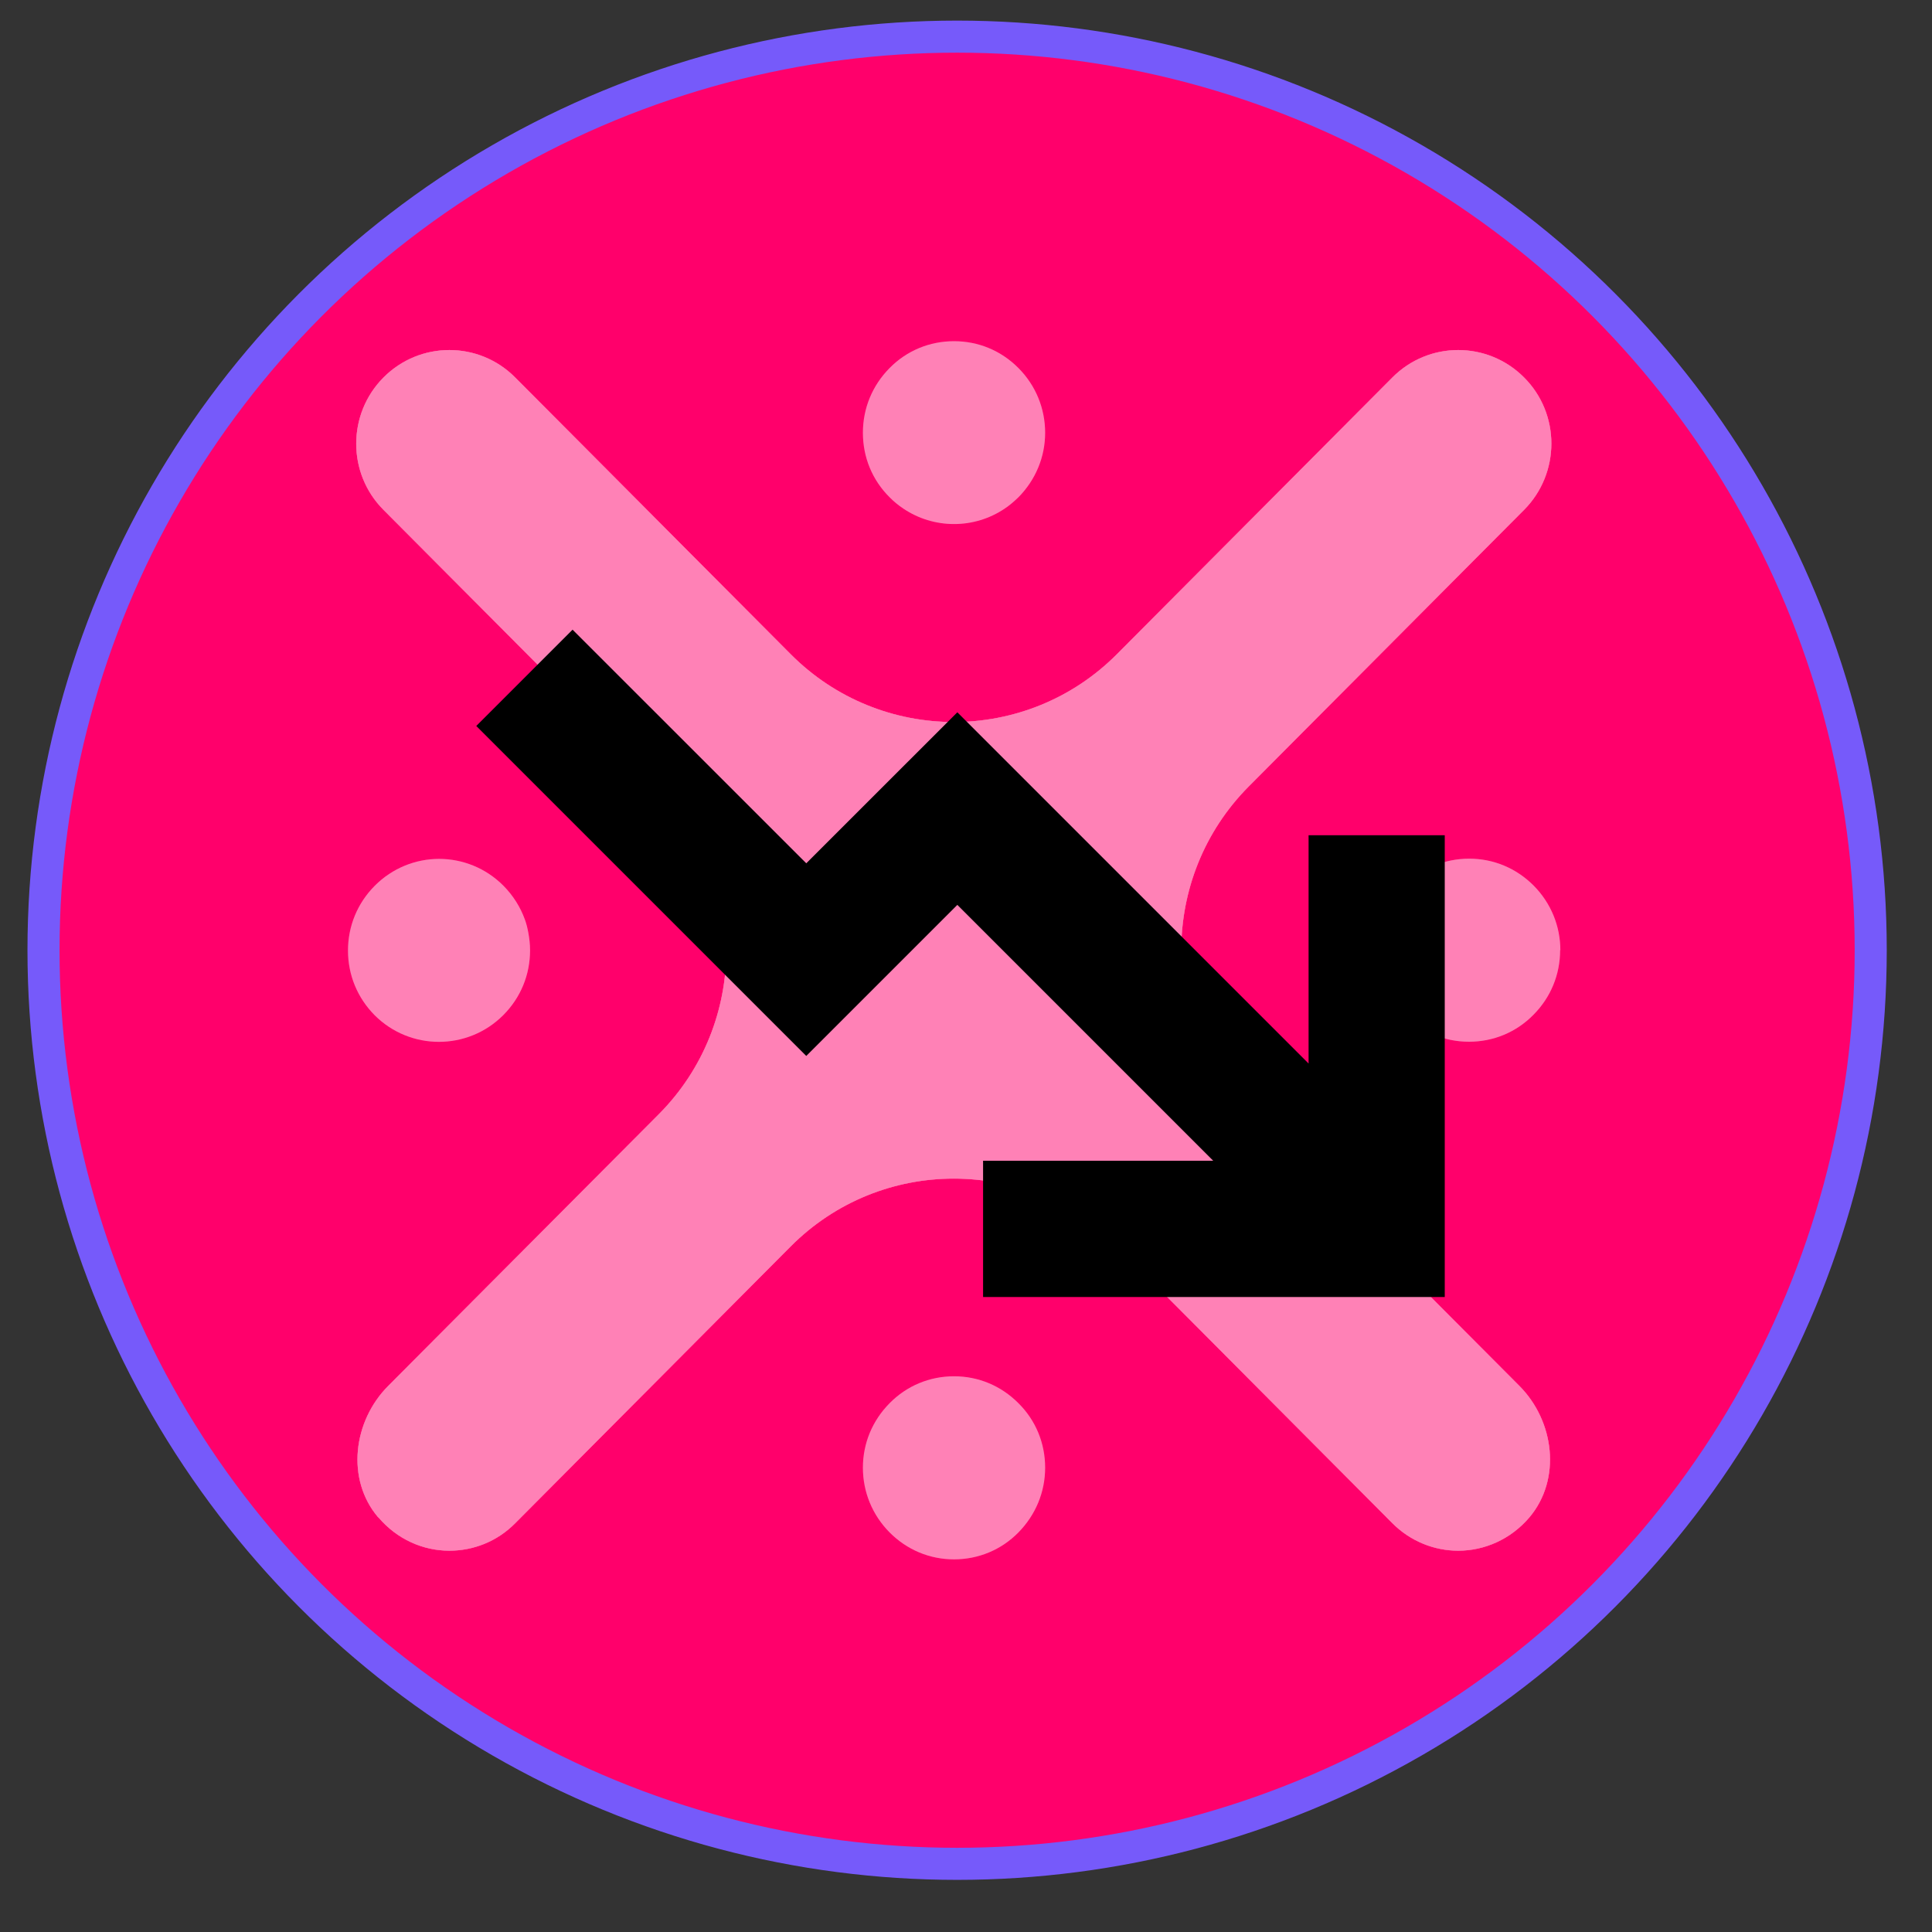
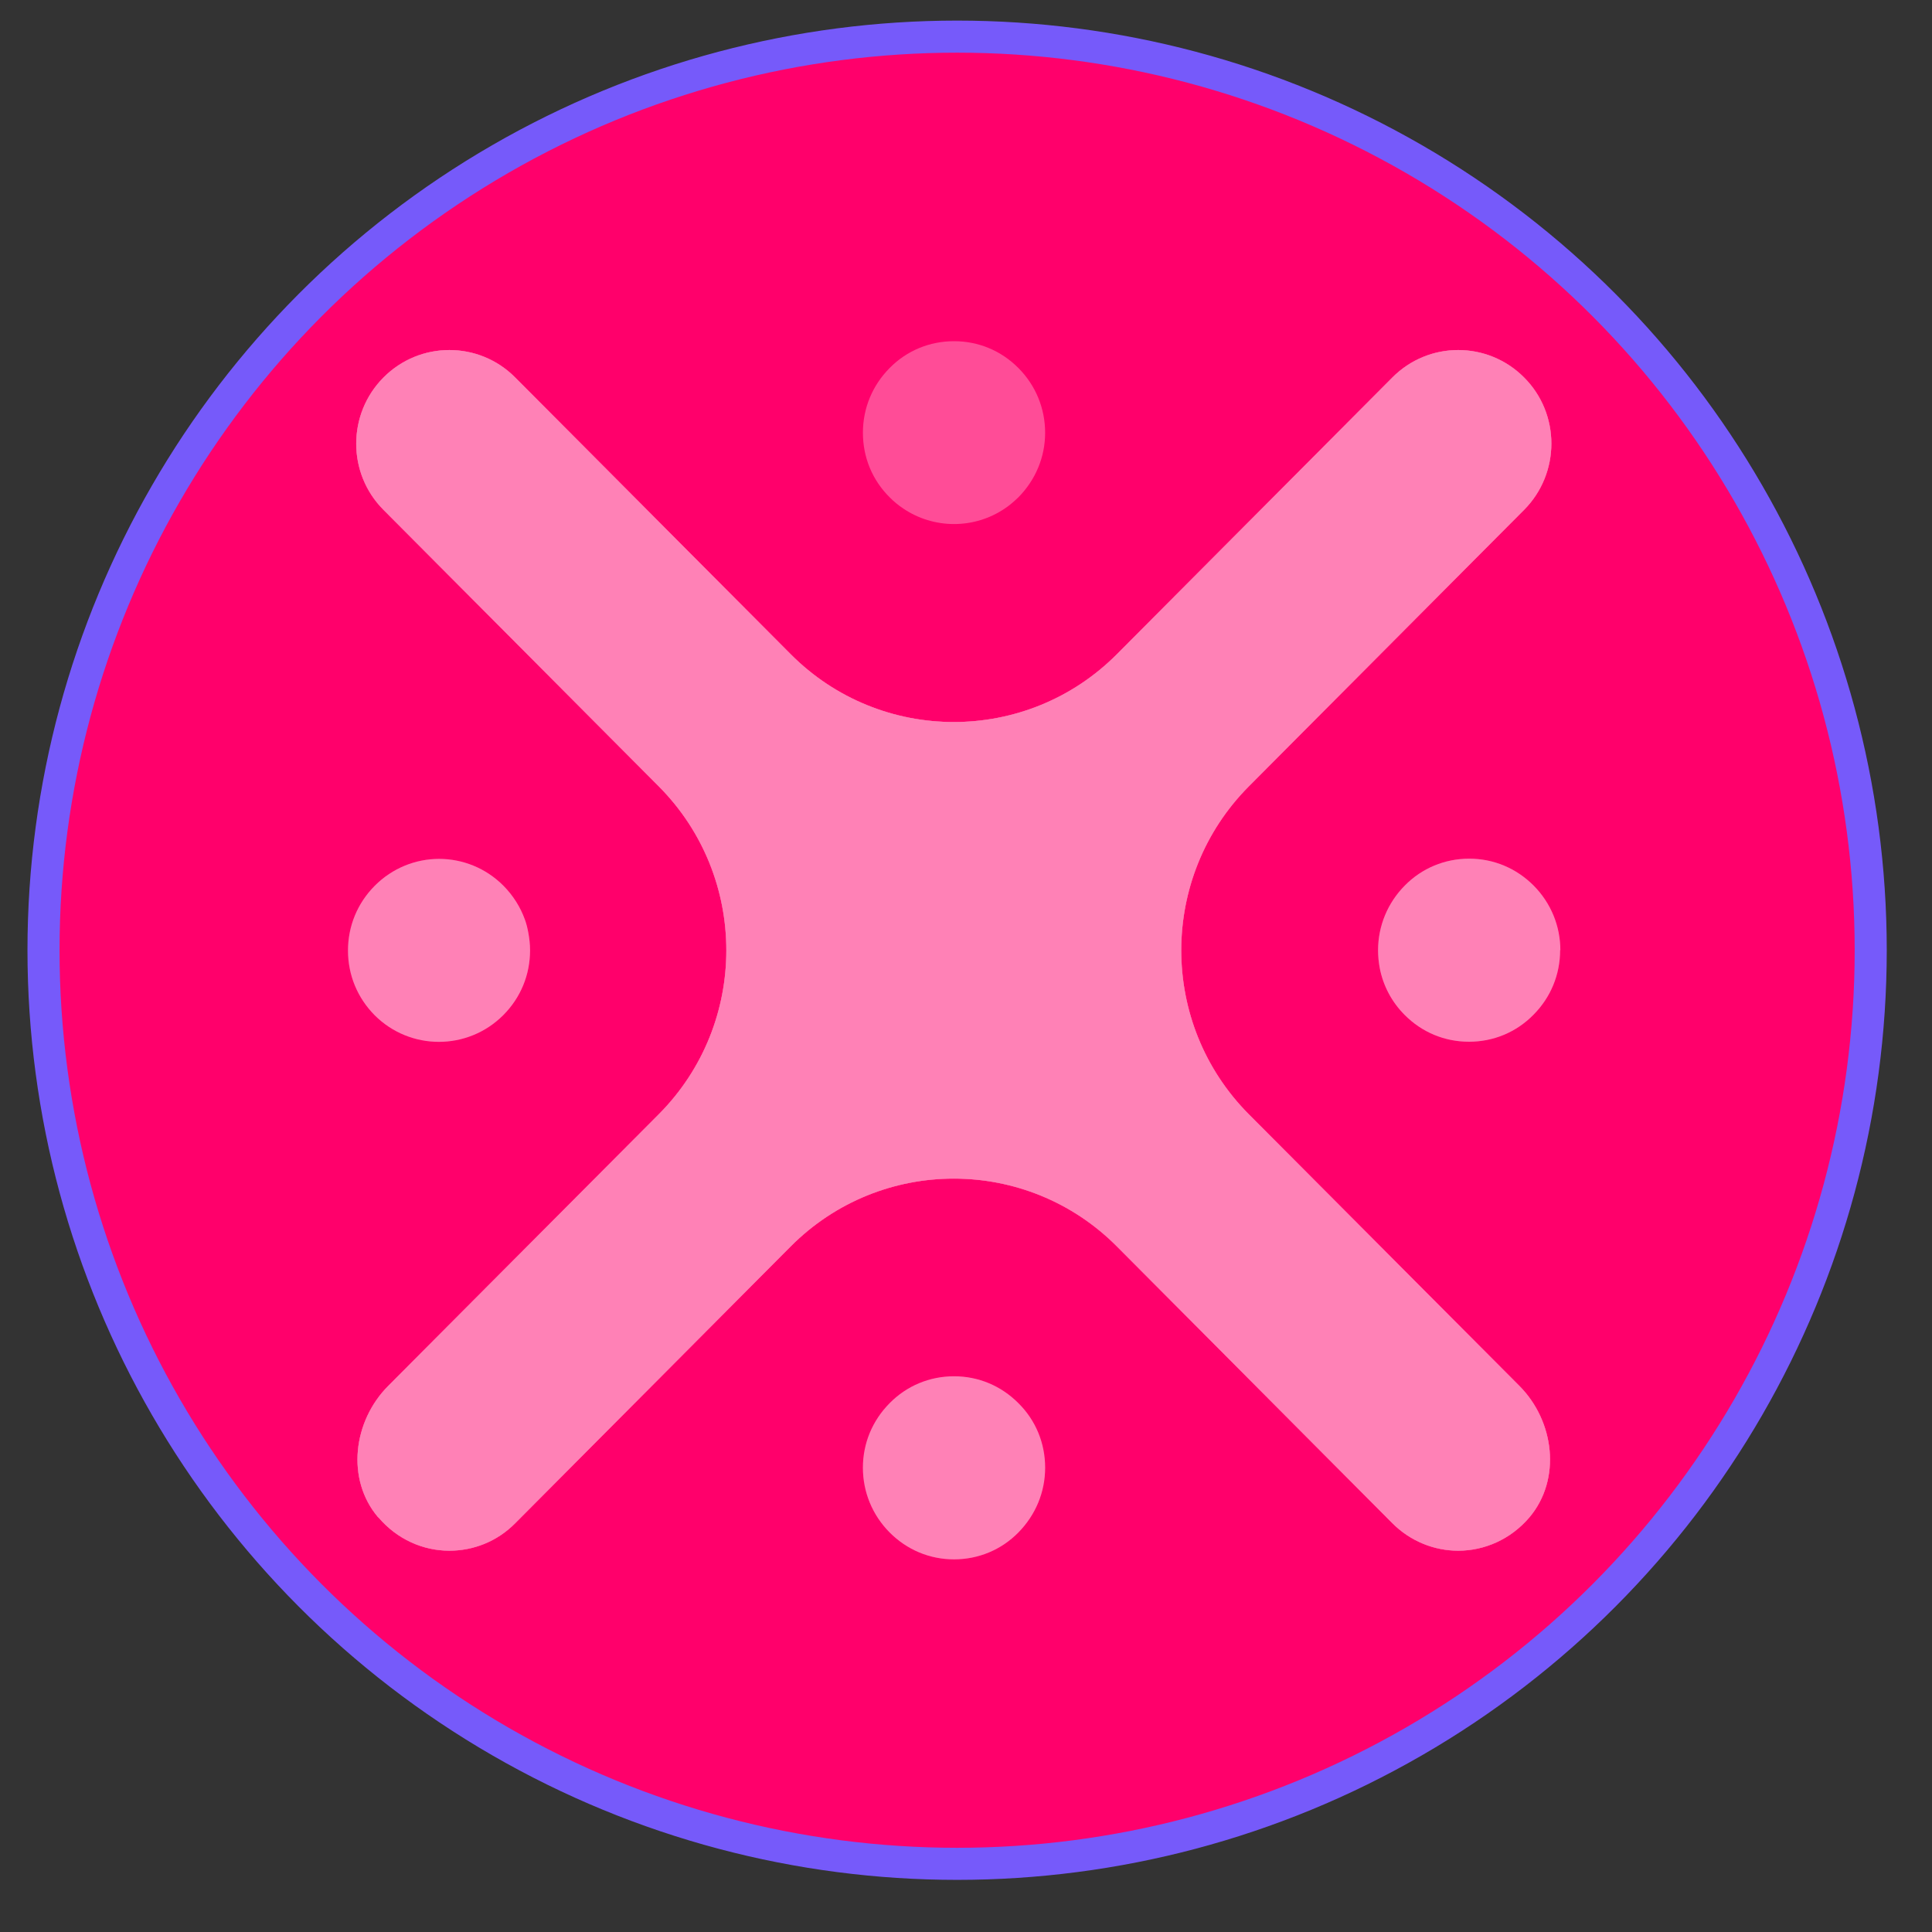
<svg xmlns="http://www.w3.org/2000/svg" width="25" height="25" viewBox="0 0 25 25" fill="none">
  <rect x="0" y="0" width="25" height="25" fill="#333333" stroke="none" />
  <circle cx="12.385" cy="12.296" r="11.822" fill="#FF006B" stroke="#765AFA" stroke-width="0.415" />
  <g opacity="0.3">
    <path d="M13.178 4.762C12.954 4.537 12.661 4.415 12.345 4.415C12.03 4.415 11.733 4.537 11.512 4.762C11.288 4.988 11.166 5.283 11.166 5.6C11.166 5.918 11.288 6.213 11.512 6.435C11.567 6.491 11.628 6.541 11.692 6.583C11.883 6.711 12.11 6.781 12.345 6.781C12.581 6.781 12.807 6.711 12.998 6.583C13.062 6.541 13.123 6.488 13.178 6.435C13.4 6.21 13.524 5.915 13.524 5.6C13.524 5.286 13.403 4.988 13.178 4.762Z" fill="white" />
    <path d="M11.512 19.83C11.736 20.055 12.03 20.178 12.345 20.178C12.661 20.178 12.957 20.055 13.178 19.83C13.4 19.604 13.524 19.309 13.524 18.992C13.524 18.675 13.403 18.38 13.178 18.157C12.954 17.932 12.661 17.809 12.345 17.809C12.03 17.809 11.733 17.932 11.512 18.157C11.288 18.383 11.166 18.677 11.166 18.992C11.166 19.307 11.288 19.604 11.512 19.83Z" fill="white" />
    <path d="M4.896 19.634C5.139 19.921 5.477 20.066 5.815 20.066C6.122 20.066 6.432 19.949 6.667 19.71L10.23 16.13C11.395 14.958 13.289 14.958 14.454 16.13L18.017 19.71C18.252 19.946 18.562 20.066 18.869 20.066C19.207 20.066 19.547 19.921 19.791 19.634C20.206 19.142 20.115 18.39 19.661 17.934L16.159 14.418C14.994 13.246 14.994 11.348 16.159 10.176L19.722 6.597C20.192 6.123 20.192 5.355 19.722 4.885C19.251 4.411 18.487 4.411 18.017 4.885L14.454 8.464C13.289 9.636 11.395 9.636 10.23 8.464L6.667 4.885C6.197 4.411 5.433 4.411 4.962 4.885C4.492 5.358 4.492 6.126 4.962 6.597L8.525 10.176C9.69 11.348 9.69 13.246 8.525 14.418L5.023 17.934C4.569 18.39 4.475 19.142 4.893 19.634H4.896Z" fill="white" />
    <path d="M20.191 12.297C20.191 11.983 20.069 11.685 19.845 11.459C19.62 11.234 19.327 11.111 19.011 11.111C18.696 11.111 18.399 11.234 18.178 11.459C17.957 11.682 17.832 11.98 17.832 12.297C17.832 12.375 17.84 12.453 17.854 12.528C17.898 12.756 18.009 12.965 18.175 13.132C18.399 13.358 18.693 13.48 19.009 13.48C19.324 13.48 19.62 13.358 19.842 13.132C20.066 12.907 20.188 12.612 20.188 12.294L20.191 12.297Z" fill="white" />
    <path d="M4.846 13.135C5.306 13.597 6.053 13.597 6.513 13.135C6.737 12.91 6.859 12.615 6.859 12.297C6.859 12.219 6.85 12.141 6.836 12.066C6.825 12.008 6.812 11.952 6.792 11.899C6.734 11.738 6.64 11.588 6.515 11.462C6.286 11.231 5.984 11.114 5.682 11.114C5.38 11.114 5.079 11.231 4.849 11.462C4.625 11.688 4.503 11.983 4.503 12.3C4.503 12.617 4.625 12.912 4.849 13.138L4.846 13.135Z" fill="white" />
  </g>
  <g opacity="0.3">
-     <path d="M13.178 4.762C12.954 4.537 12.661 4.415 12.345 4.415C12.03 4.415 11.733 4.537 11.512 4.762C11.288 4.988 11.166 5.283 11.166 5.6C11.166 5.918 11.288 6.213 11.512 6.435C11.567 6.491 11.628 6.541 11.692 6.583C11.883 6.711 12.11 6.781 12.345 6.781C12.581 6.781 12.807 6.711 12.998 6.583C13.062 6.541 13.123 6.488 13.178 6.435C13.4 6.21 13.524 5.915 13.524 5.6C13.524 5.286 13.403 4.988 13.178 4.762Z" fill="white" />
    <path d="M11.512 19.83C11.736 20.055 12.03 20.178 12.345 20.178C12.661 20.178 12.957 20.055 13.178 19.83C13.4 19.604 13.524 19.309 13.524 18.992C13.524 18.675 13.403 18.38 13.178 18.157C12.954 17.932 12.661 17.809 12.345 17.809C12.03 17.809 11.733 17.932 11.512 18.157C11.288 18.383 11.166 18.677 11.166 18.992C11.166 19.307 11.288 19.604 11.512 19.83Z" fill="white" />
    <path d="M4.896 19.634C5.139 19.921 5.477 20.066 5.815 20.066C6.122 20.066 6.432 19.949 6.667 19.71L10.23 16.13C11.395 14.958 13.289 14.958 14.454 16.13L18.017 19.71C18.252 19.946 18.562 20.066 18.869 20.066C19.207 20.066 19.547 19.921 19.791 19.634C20.206 19.142 20.115 18.39 19.661 17.934L16.159 14.418C14.994 13.246 14.994 11.348 16.159 10.176L19.722 6.597C20.192 6.123 20.192 5.355 19.722 4.885C19.251 4.411 18.487 4.411 18.017 4.885L14.454 8.464C13.289 9.636 11.395 9.636 10.23 8.464L6.667 4.885C6.197 4.411 5.433 4.411 4.962 4.885C4.492 5.358 4.492 6.126 4.962 6.597L8.525 10.176C9.69 11.348 9.69 13.246 8.525 14.418L5.023 17.934C4.569 18.39 4.475 19.142 4.893 19.634H4.896Z" fill="white" />
    <path d="M4.896 19.634C5.139 19.921 5.477 20.066 5.815 20.066C6.122 20.066 6.432 19.949 6.667 19.71L10.23 16.13C11.395 14.958 13.289 14.958 14.454 16.13L18.017 19.71C18.252 19.946 18.562 20.066 18.869 20.066C19.207 20.066 19.547 19.921 19.791 19.634C20.206 19.142 20.115 18.39 19.661 17.934L16.159 14.418C14.994 13.246 14.994 11.348 16.159 10.176L19.722 6.597C20.192 6.123 20.192 5.355 19.722 4.885C19.251 4.411 18.487 4.411 18.017 4.885L14.454 8.464C13.289 9.636 11.395 9.636 10.23 8.464L6.667 4.885C6.197 4.411 5.433 4.411 4.962 4.885C4.492 5.358 4.492 6.126 4.962 6.597L8.525 10.176C9.69 11.348 9.69 13.246 8.525 14.418L5.023 17.934C4.569 18.39 4.475 19.142 4.893 19.634H4.896Z" fill="white" />
    <path d="M4.896 19.634C5.139 19.921 5.477 20.066 5.815 20.066C6.122 20.066 6.432 19.949 6.667 19.71L10.23 16.13C11.395 14.958 13.289 14.958 14.454 16.13L18.017 19.71C18.252 19.946 18.562 20.066 18.869 20.066C19.207 20.066 19.547 19.921 19.791 19.634C20.206 19.142 20.115 18.39 19.661 17.934L16.159 14.418C14.994 13.246 14.994 11.348 16.159 10.176L19.722 6.597C20.192 6.123 20.192 5.355 19.722 4.885C19.251 4.411 18.487 4.411 18.017 4.885L14.454 8.464C13.289 9.636 11.395 9.636 10.23 8.464L6.667 4.885C6.197 4.411 5.433 4.411 4.962 4.885C4.492 5.358 4.492 6.126 4.962 6.597L8.525 10.176C9.69 11.348 9.69 13.246 8.525 14.418L5.023 17.934C4.569 18.39 4.475 19.142 4.893 19.634H4.896Z" fill="white" />
    <path d="M20.191 12.297C20.191 11.983 20.069 11.685 19.845 11.459C19.62 11.234 19.327 11.111 19.011 11.111C18.696 11.111 18.399 11.234 18.178 11.459C17.957 11.682 17.832 11.98 17.832 12.297C17.832 12.375 17.84 12.453 17.854 12.528C17.898 12.756 18.009 12.965 18.175 13.132C18.399 13.358 18.693 13.48 19.009 13.48C19.324 13.48 19.62 13.358 19.842 13.132C20.066 12.907 20.188 12.612 20.188 12.294L20.191 12.297Z" fill="white" />
    <path d="M4.846 13.135C5.306 13.597 6.053 13.597 6.513 13.135C6.737 12.91 6.859 12.615 6.859 12.297C6.859 12.219 6.85 12.141 6.836 12.066C6.825 12.008 6.812 11.952 6.792 11.899C6.734 11.738 6.64 11.588 6.515 11.462C6.286 11.231 5.984 11.114 5.682 11.114C5.38 11.114 5.079 11.231 4.849 11.462C4.625 11.688 4.503 11.983 4.503 12.3C4.503 12.617 4.625 12.912 4.849 13.138L4.846 13.135Z" fill="white" />
  </g>
-   <path d="M16.933 10.808V13.762L12.388 9.217L10.433 11.171L7.409 8.148L6.163 9.394L10.433 13.664L12.388 11.709L15.699 15.02H12.721V16.783H18.695V10.808H16.933Z" fill="black" />
</svg>